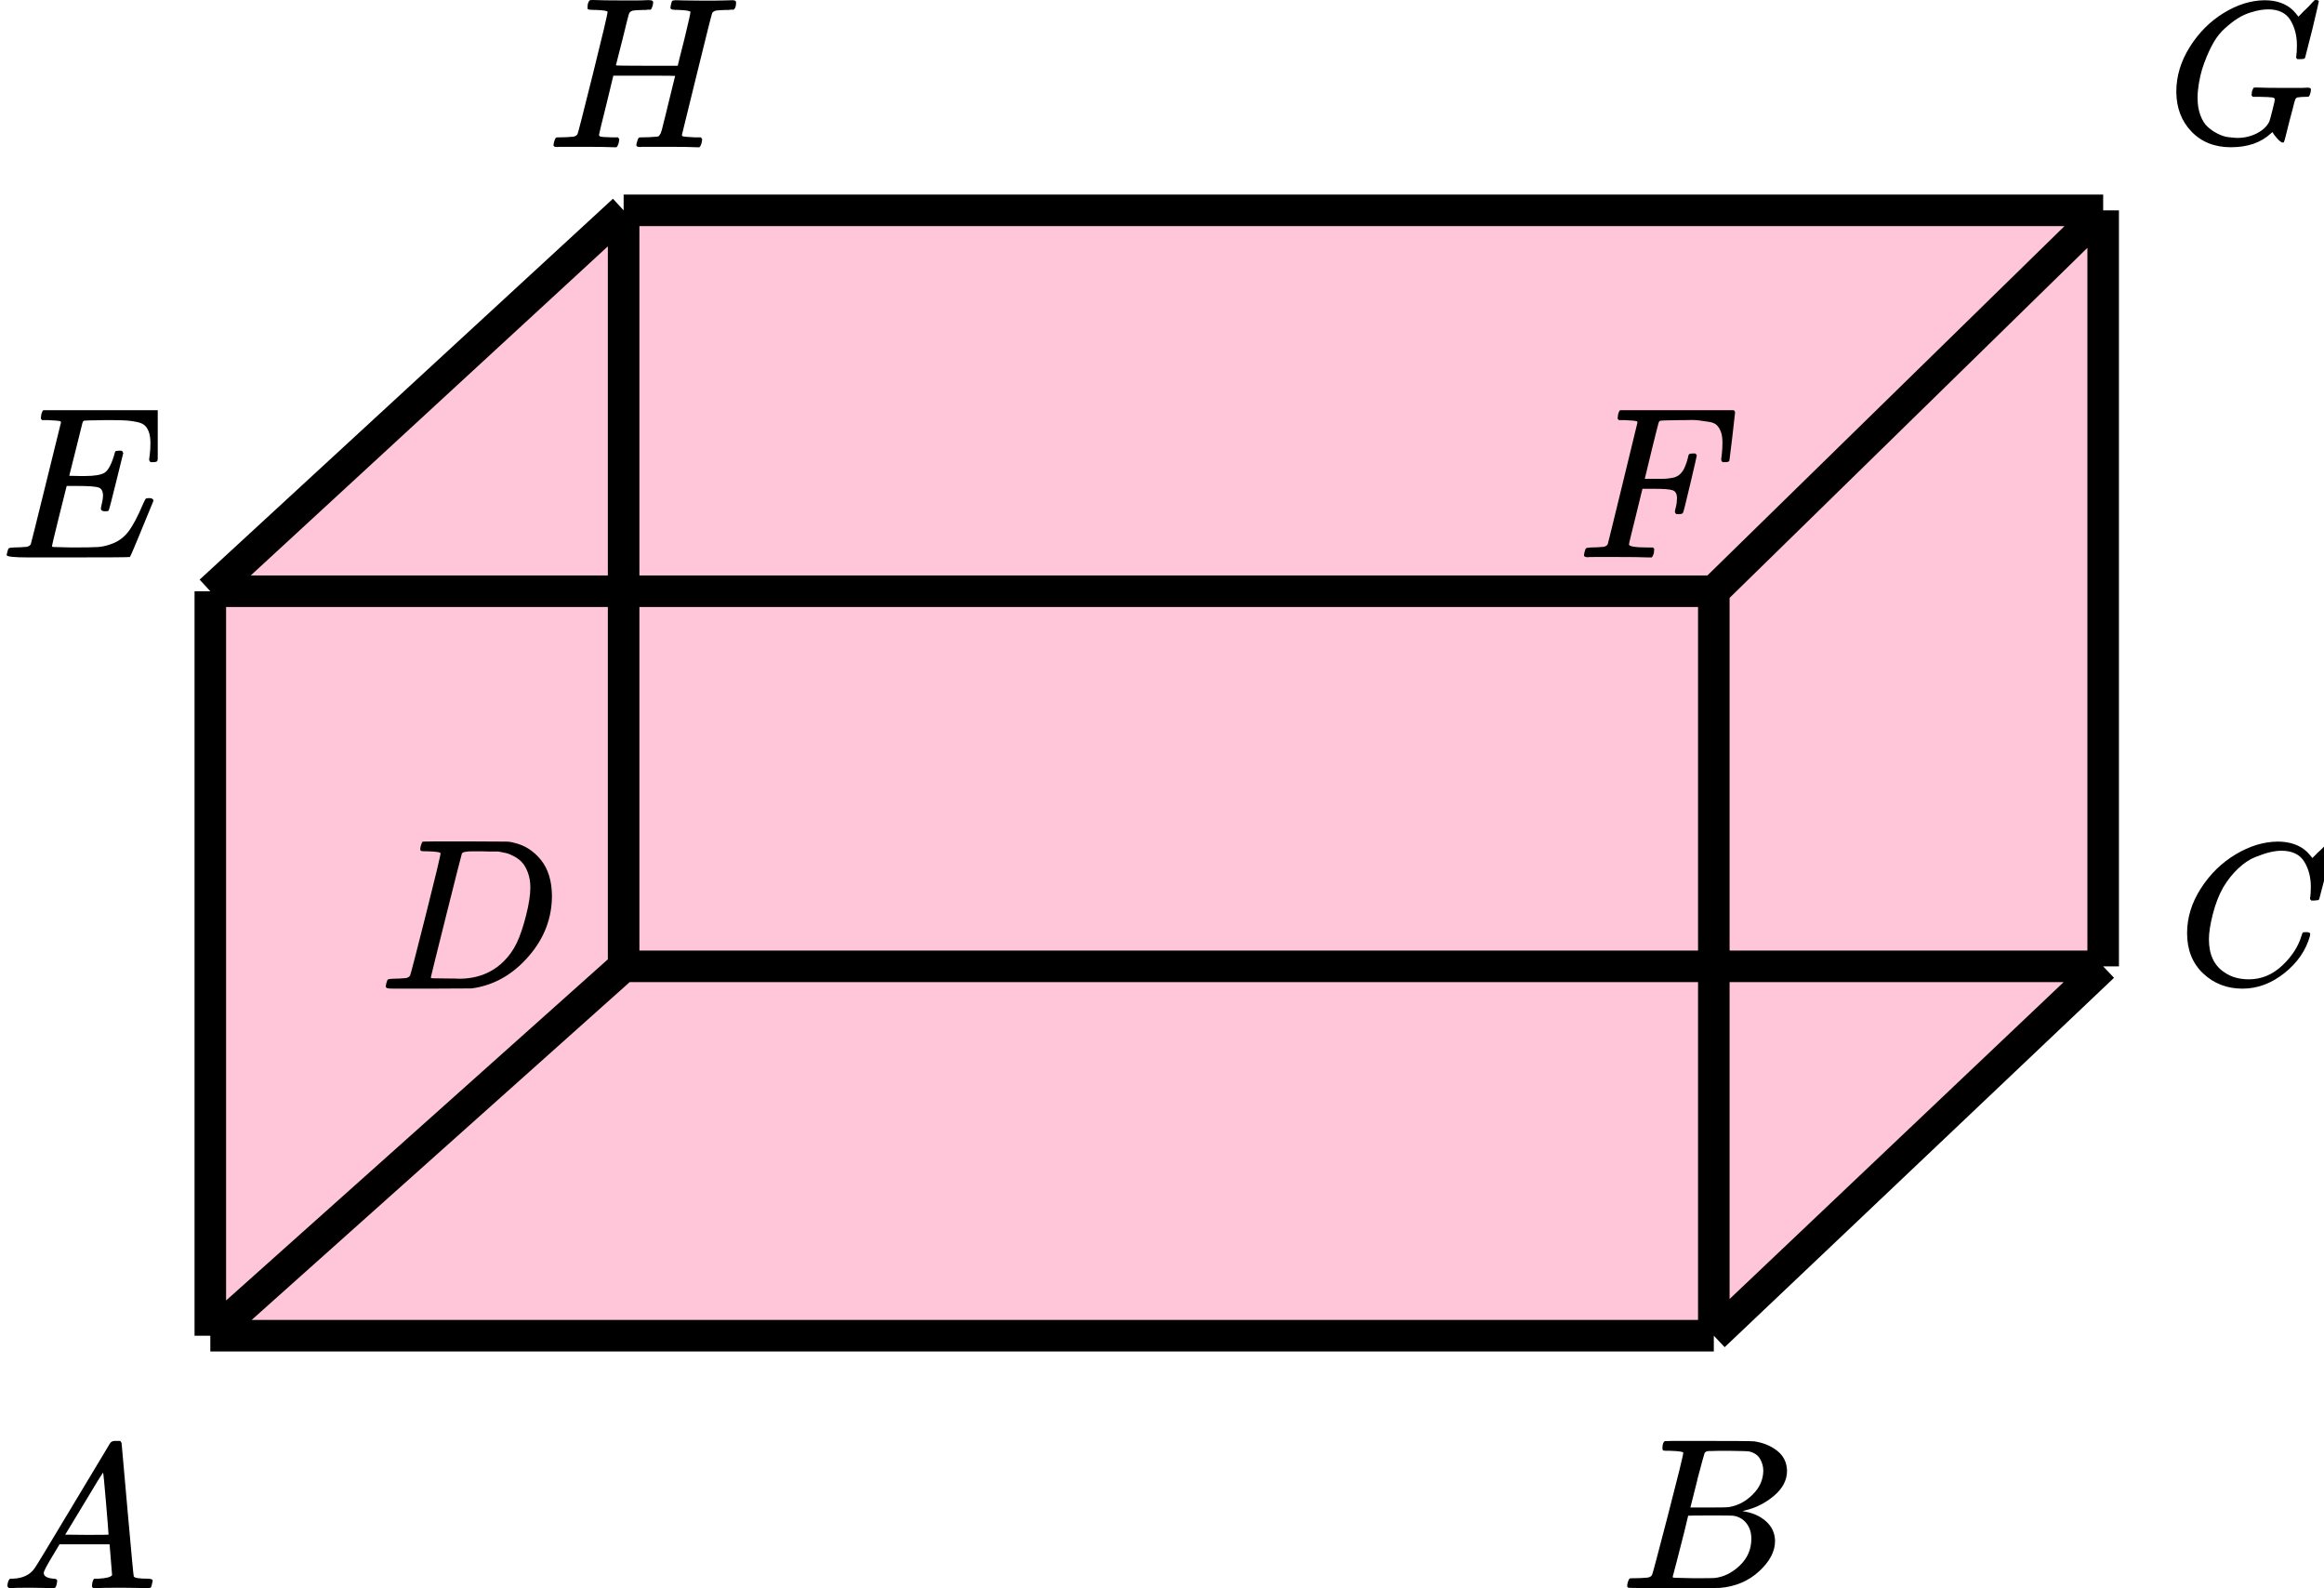
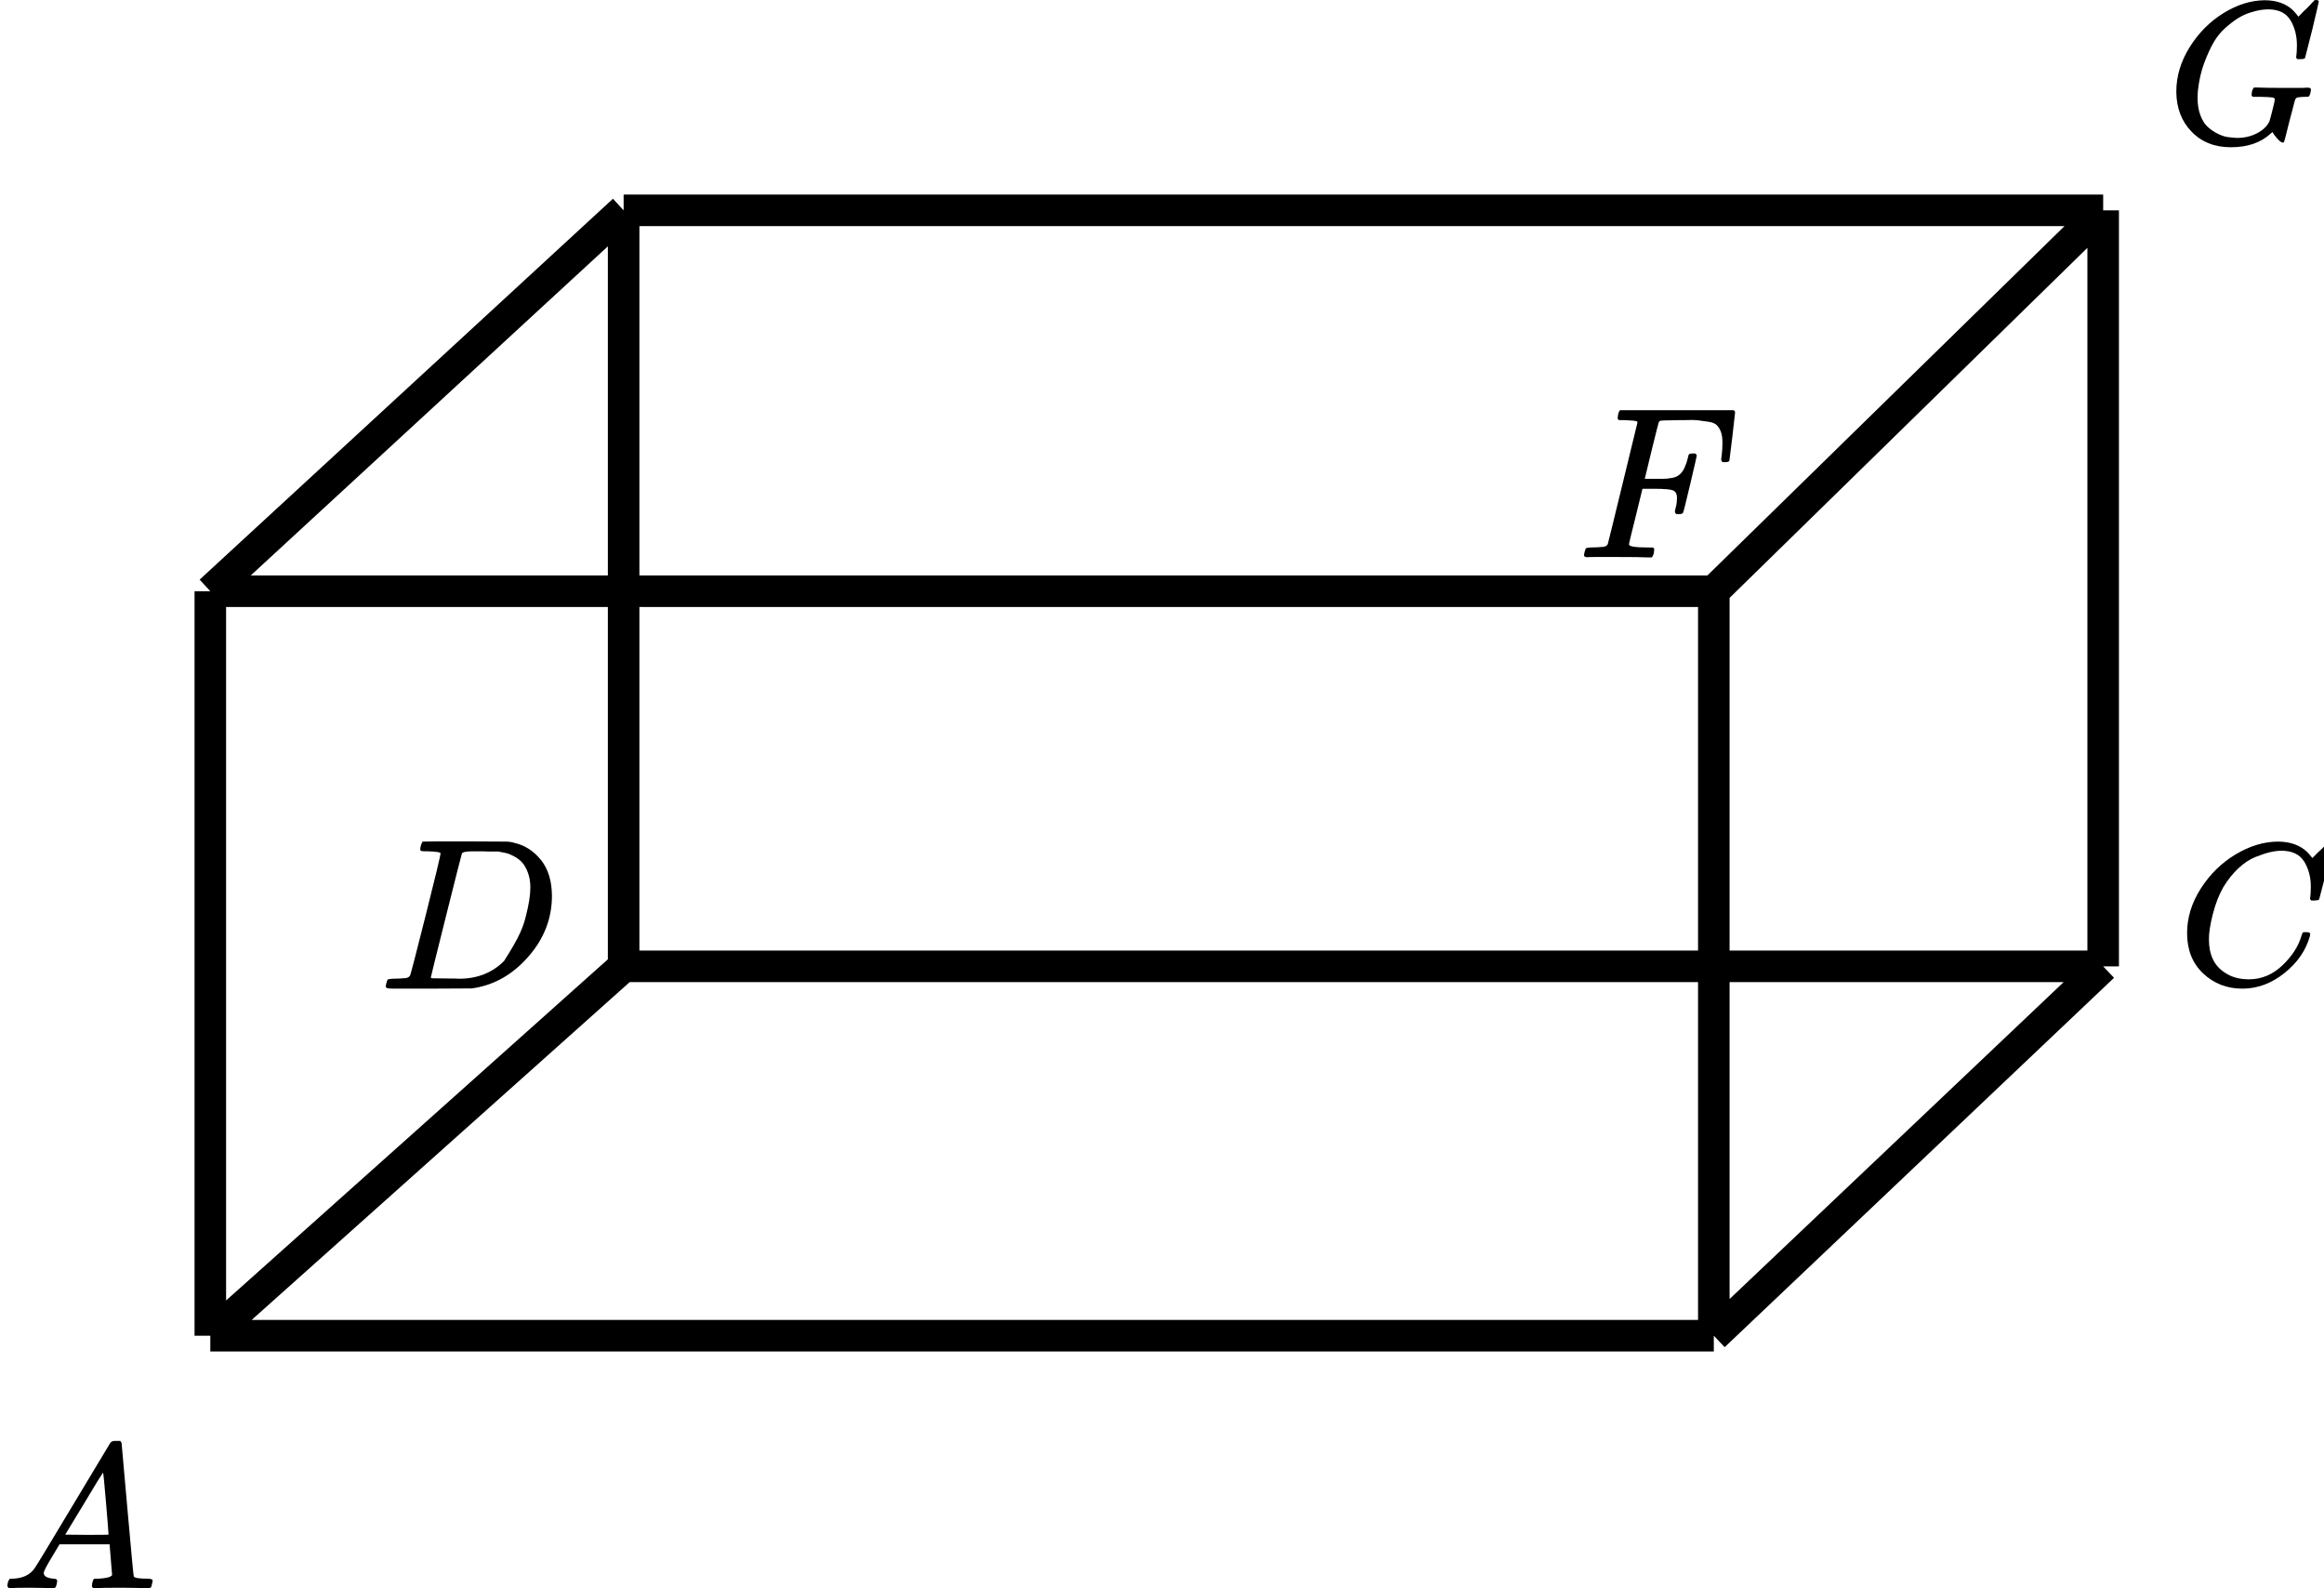
<svg xmlns="http://www.w3.org/2000/svg" width="221" height="151" viewBox="0 0 221 151" fill="none">
-   <path d="M20 127V56.215L59.304 20H200V91.882L162.975 127H20Z" fill="#FF4081" fill-opacity="0.3" />
  <path d="M20 56.215V127M20 56.215H162.975M20 56.215L59.304 20M20 127H162.975M20 127L59.304 91.882M162.975 127V56.215M162.975 127L200 91.882M162.975 56.215L200 20M59.304 20H200M59.304 20V91.882M200 20V91.882M200 91.882H59.304" stroke="black" stroke-width="3" stroke-linejoin="round" />
  <g clip-path="url(#clip0_2149:90512)">
    <path d="M4.161 149.553C4.161 149.866 4.468 150.048 5.081 150.101C5.321 150.101 5.441 150.172 5.441 150.316C5.441 150.329 5.428 150.413 5.401 150.57C5.361 150.752 5.321 150.87 5.281 150.922C5.241 150.974 5.154 151 5.021 151C4.994 151 4.914 151 4.781 151C4.648 151 4.421 150.993 4.101 150.98C3.781 150.967 3.354 150.961 2.821 150.961C1.874 150.961 1.268 150.974 1.001 151H0.841C0.748 150.909 0.701 150.837 0.701 150.785C0.728 150.433 0.815 150.205 0.961 150.101H1.241C2.174 150.061 2.854 149.736 3.281 149.123C3.361 149.045 4.568 147.057 6.901 143.159C9.234 139.262 10.421 137.287 10.461 137.235C10.554 137.078 10.714 137 10.941 137H11.101H11.441C11.521 137.117 11.561 137.182 11.561 137.196L12.121 143.511C12.494 147.722 12.694 149.846 12.721 149.885C12.787 150.029 13.221 150.101 14.021 150.101C14.354 150.101 14.521 150.166 14.521 150.296C14.521 150.322 14.501 150.413 14.461 150.57C14.421 150.765 14.387 150.883 14.361 150.922C14.334 150.961 14.241 150.987 14.081 151C14.041 151 13.947 151 13.801 151C13.654 151 13.394 150.993 13.021 150.98C12.647 150.967 12.161 150.961 11.561 150.961C10.307 150.961 9.487 150.974 9.101 151H8.861C8.781 150.922 8.741 150.863 8.741 150.824C8.741 150.785 8.754 150.668 8.781 150.472C8.834 150.303 8.874 150.198 8.901 150.159L8.981 150.101H9.381C10.101 150.061 10.527 149.951 10.661 149.768L10.421 146.835H5.661L4.981 147.969C4.434 148.869 4.161 149.397 4.161 149.553ZM10.321 145.916C10.321 145.773 10.241 144.756 10.081 142.866C9.921 140.976 9.827 140.024 9.801 140.011L9.261 140.852C9.047 141.204 8.627 141.901 8.001 142.944L6.201 145.916L8.261 145.936C9.634 145.936 10.321 145.929 10.321 145.916Z" fill="black" />
  </g>
  <g clip-path="url(#clip1_2149:90512)">
    <path d="M158.87 137.943C158.49 137.943 158.266 137.936 158.195 137.922C158.125 137.909 158.09 137.834 158.09 137.697C158.09 137.328 158.167 137.102 158.322 137.02C158.336 137.007 159.249 137 161.062 137C164.702 137 166.62 137.014 166.817 137.041C167.702 137.178 168.44 137.485 169.03 137.963C169.62 138.442 169.922 139.07 169.937 139.849C169.937 140.724 169.529 141.51 168.714 142.206C167.899 142.903 166.964 143.375 165.91 143.621L165.7 143.682C166.599 143.805 167.337 144.12 167.913 144.625C168.489 145.131 168.784 145.759 168.798 146.511C168.798 147.509 168.292 148.472 167.281 149.401C166.269 150.33 165.025 150.857 163.549 150.98C163.451 150.993 161.969 151 159.102 151C156.291 151 154.865 150.986 154.823 150.959C154.766 150.918 154.738 150.863 154.738 150.795C154.738 150.699 154.752 150.604 154.78 150.508C154.851 150.248 154.921 150.105 154.991 150.078C155.047 150.064 155.153 150.057 155.307 150.057H155.434C155.813 150.057 156.235 150.037 156.699 149.996C156.895 149.955 157.029 149.873 157.099 149.75C157.141 149.695 157.647 147.796 158.617 144.051C159.587 140.307 160.071 138.332 160.071 138.127C160.071 138.032 159.671 137.97 158.87 137.943ZM167.681 139.849C167.681 139.439 167.576 139.057 167.365 138.701C167.154 138.346 166.81 138.114 166.332 138.004C166.234 137.977 165.587 137.957 164.393 137.943C164.112 137.943 163.816 137.943 163.507 137.943C163.198 137.943 162.952 137.95 162.77 137.963H162.495C162.285 137.977 162.151 138.045 162.095 138.168C162.067 138.223 161.842 139.043 161.42 140.628C161.42 140.669 161.413 140.71 161.399 140.751L160.746 143.334H162.453C163.592 143.334 164.245 143.32 164.414 143.293C165.257 143.156 166.009 142.76 166.669 142.104C167.33 141.448 167.667 140.696 167.681 139.849ZM166.543 146.306C166.543 145.705 166.381 145.206 166.058 144.81C165.735 144.413 165.313 144.181 164.793 144.113C164.709 144.099 164.126 144.092 163.044 144.092C161.385 144.092 160.549 144.099 160.535 144.113C160.535 144.14 160.416 144.639 160.177 145.609C159.938 146.579 159.692 147.543 159.439 148.499L159.06 149.934C159.06 149.989 159.144 150.016 159.313 150.016C159.481 150.016 160.05 150.03 161.02 150.057C162.271 150.057 162.945 150.05 163.044 150.037C163.915 149.941 164.716 149.545 165.447 148.848C166.177 148.151 166.543 147.304 166.543 146.306Z" fill="black" />
  </g>
  <g clip-path="url(#clip2_2149:90512)">
    <path d="M207.98 88.724C207.98 87.247 208.418 85.829 209.292 84.468C210.167 83.107 211.27 82.028 212.601 81.233C213.932 80.436 215.264 80.032 216.595 80.019C217.77 80.019 218.703 80.347 219.395 81.001C219.512 81.13 219.61 81.239 219.688 81.329C219.767 81.419 219.819 81.483 219.845 81.521L219.865 81.579C219.904 81.579 220.08 81.412 220.393 81.078C220.485 81.001 220.583 80.912 220.687 80.809C220.791 80.706 220.896 80.603 221 80.501C221.105 80.398 221.17 80.327 221.196 80.289L221.49 80H221.607C221.79 80 221.881 80.045 221.881 80.135C221.881 80.186 221.672 81.066 221.255 82.773C220.785 84.558 220.55 85.456 220.55 85.469C220.524 85.533 220.491 85.572 220.452 85.585C220.413 85.597 220.295 85.61 220.1 85.623H219.786C219.708 85.546 219.669 85.488 219.669 85.45C219.669 85.437 219.675 85.392 219.688 85.315C219.702 85.238 219.715 85.11 219.728 84.93C219.741 84.75 219.747 84.545 219.747 84.314C219.747 83.402 219.538 82.606 219.121 81.926C218.703 81.245 217.992 80.899 216.987 80.886C216.647 80.886 216.282 80.931 215.89 81.021C215.499 81.111 215.029 81.265 214.481 81.483C213.932 81.701 213.391 82.061 212.856 82.561C212.32 83.062 211.844 83.659 211.426 84.352C211.009 85.084 210.676 85.938 210.428 86.913C210.18 87.889 210.056 88.685 210.056 89.301C210.056 90.765 210.552 91.817 211.544 92.459C212.17 92.896 212.94 93.114 213.854 93.114C215.042 93.114 216.099 92.678 217.026 91.805C217.952 90.932 218.566 89.982 218.866 88.955C218.918 88.788 218.958 88.691 218.984 88.666C219.01 88.64 219.114 88.627 219.297 88.627C219.558 88.627 219.688 88.685 219.688 88.8C219.688 88.865 219.682 88.922 219.669 88.974C219.29 90.347 218.481 91.529 217.241 92.517C216.001 93.506 214.67 94 213.247 94C211.772 94 210.526 93.519 209.508 92.556C208.49 91.593 207.98 90.316 207.98 88.724Z" fill="black" />
  </g>
  <g clip-path="url(#clip3_2149:90512)">
-     <path d="M41.893 81.127C41.893 81.032 41.503 80.97 40.722 80.943C40.408 80.943 40.202 80.936 40.106 80.922C40.011 80.909 39.963 80.847 39.963 80.738C39.963 80.629 39.99 80.492 40.045 80.328C40.1 80.164 40.148 80.061 40.189 80.02C40.216 80.007 41.578 80 44.274 80C46.56 80.014 47.84 80.02 48.114 80.02C48.388 80.02 48.661 80.061 48.935 80.144C49.92 80.376 50.755 80.916 51.44 81.763C52.124 82.61 52.473 83.744 52.487 85.165C52.487 87.297 51.755 89.21 50.29 90.905C48.825 92.599 47.101 93.611 45.116 93.939L44.829 93.98L40.846 94H38.567H37.478C37.15 94 36.938 93.986 36.842 93.959C36.746 93.932 36.691 93.87 36.678 93.775C36.678 93.747 36.698 93.651 36.739 93.488C36.794 93.269 36.849 93.146 36.904 93.119C36.958 93.091 37.116 93.071 37.376 93.057C37.745 93.057 38.156 93.037 38.608 92.996C38.799 92.955 38.929 92.873 38.998 92.75C39.039 92.695 39.532 90.796 40.476 87.051C41.42 83.307 41.893 81.332 41.893 81.127ZM50.434 84.386C50.434 83.867 50.358 83.403 50.208 82.993C50.057 82.583 49.879 82.262 49.674 82.029C49.469 81.797 49.216 81.599 48.914 81.435C48.613 81.271 48.346 81.162 48.114 81.107C47.881 81.052 47.642 81.004 47.395 80.963C47.368 80.963 47.272 80.963 47.108 80.963C46.943 80.963 46.745 80.963 46.512 80.963C46.28 80.963 46.054 80.957 45.835 80.943H44.952C44.35 80.943 44.007 81.011 43.925 81.148C43.898 81.203 43.398 83.17 42.426 87.051C41.455 90.932 40.969 92.893 40.969 92.934C40.969 92.989 41.044 93.016 41.195 93.016C41.345 93.016 41.872 93.023 42.776 93.037C42.844 93.037 42.974 93.037 43.166 93.037C43.357 93.037 43.522 93.043 43.658 93.057C45.383 93.057 46.807 92.497 47.929 91.376C48.422 90.884 48.825 90.31 49.14 89.654C49.455 88.999 49.749 88.131 50.023 87.051C50.297 85.972 50.434 85.084 50.434 84.386Z" fill="black" />
+     <path d="M41.893 81.127C41.893 81.032 41.503 80.97 40.722 80.943C40.408 80.943 40.202 80.936 40.106 80.922C40.011 80.909 39.963 80.847 39.963 80.738C39.963 80.629 39.99 80.492 40.045 80.328C40.1 80.164 40.148 80.061 40.189 80.02C40.216 80.007 41.578 80 44.274 80C46.56 80.014 47.84 80.02 48.114 80.02C48.388 80.02 48.661 80.061 48.935 80.144C49.92 80.376 50.755 80.916 51.44 81.763C52.124 82.61 52.473 83.744 52.487 85.165C52.487 87.297 51.755 89.21 50.29 90.905C48.825 92.599 47.101 93.611 45.116 93.939L44.829 93.98L40.846 94H38.567H37.478C37.15 94 36.938 93.986 36.842 93.959C36.746 93.932 36.691 93.87 36.678 93.775C36.678 93.747 36.698 93.651 36.739 93.488C36.794 93.269 36.849 93.146 36.904 93.119C36.958 93.091 37.116 93.071 37.376 93.057C37.745 93.057 38.156 93.037 38.608 92.996C38.799 92.955 38.929 92.873 38.998 92.75C39.039 92.695 39.532 90.796 40.476 87.051C41.42 83.307 41.893 81.332 41.893 81.127ZM50.434 84.386C50.434 83.867 50.358 83.403 50.208 82.993C50.057 82.583 49.879 82.262 49.674 82.029C49.469 81.797 49.216 81.599 48.914 81.435C48.613 81.271 48.346 81.162 48.114 81.107C47.881 81.052 47.642 81.004 47.395 80.963C47.368 80.963 47.272 80.963 47.108 80.963C46.943 80.963 46.745 80.963 46.512 80.963C46.28 80.963 46.054 80.957 45.835 80.943H44.952C44.35 80.943 44.007 81.011 43.925 81.148C43.898 81.203 43.398 83.17 42.426 87.051C41.455 90.932 40.969 92.893 40.969 92.934C40.969 92.989 41.044 93.016 41.195 93.016C41.345 93.016 41.872 93.023 42.776 93.037C42.844 93.037 42.974 93.037 43.166 93.037C43.357 93.037 43.522 93.043 43.658 93.057C45.383 93.057 46.807 92.497 47.929 91.376C49.455 88.999 49.749 88.131 50.023 87.051C50.297 85.972 50.434 85.084 50.434 84.386Z" fill="black" />
  </g>
  <g clip-path="url(#clip4_2149:90512)">
-     <path d="M9.998 48.615C9.727 48.615 9.592 48.526 9.592 48.347C9.592 48.292 9.626 48.127 9.693 47.853C9.761 47.578 9.795 47.338 9.795 47.132C9.795 46.707 9.653 46.446 9.368 46.35C9.084 46.254 8.427 46.206 7.398 46.206H6.341C6.328 46.233 6.091 47.18 5.63 49.047C5.17 50.914 4.94 51.874 4.94 51.929C4.94 51.984 5.014 52.012 5.163 52.012C5.312 52.012 5.854 52.026 6.788 52.053C8.061 52.053 8.901 52.039 9.307 52.012C9.714 51.984 10.12 51.895 10.526 51.744C11.19 51.525 11.739 51.14 12.172 50.591C12.605 50.042 13.086 49.143 13.614 47.894C13.75 47.592 13.838 47.428 13.878 47.4C13.973 47.373 14.075 47.359 14.183 47.359C14.454 47.359 14.589 47.448 14.589 47.627C13.167 51.113 12.422 52.89 12.355 52.959C12.314 52.986 10.377 53 6.545 53H2.705C1.324 53 0.633 52.925 0.633 52.773C0.633 52.746 0.653 52.65 0.694 52.485C0.748 52.266 0.802 52.142 0.856 52.115C0.91 52.087 1.066 52.067 1.324 52.053C1.689 52.053 2.096 52.032 2.542 51.991C2.732 51.95 2.861 51.868 2.928 51.744C2.956 51.675 3.436 49.747 4.371 45.959C5.305 42.171 5.779 40.249 5.793 40.194C5.793 40.098 5.766 40.05 5.712 40.05C5.603 40.009 5.244 39.974 4.635 39.947H4.005C3.924 39.865 3.883 39.81 3.883 39.782C3.883 39.755 3.897 39.638 3.924 39.432C3.978 39.199 4.046 39.055 4.127 39H15.382C15.476 39.055 15.524 39.13 15.524 39.227C15.524 39.295 15.436 40.064 15.26 41.532C15.084 43.001 14.989 43.756 14.975 43.797C14.948 43.893 14.813 43.941 14.569 43.941H14.325C14.23 43.873 14.183 43.783 14.183 43.673L14.244 43.2C14.285 42.871 14.305 42.514 14.305 42.129C14.305 41.718 14.258 41.374 14.163 41.1C14.068 40.825 13.939 40.613 13.777 40.462C13.614 40.311 13.377 40.201 13.066 40.132C12.754 40.064 12.436 40.016 12.111 39.988C11.786 39.961 11.352 39.947 10.811 39.947H9.856C8.664 39.961 8.034 39.981 7.967 40.009C7.912 40.036 7.872 40.098 7.845 40.194C7.831 40.235 7.621 41.079 7.215 42.727C6.809 44.373 6.599 45.211 6.585 45.238C6.897 45.252 7.222 45.259 7.56 45.259H8.089C8.982 45.259 9.599 45.156 9.937 44.95C10.276 44.744 10.581 44.188 10.851 43.282C10.906 43.063 10.946 42.939 10.973 42.912C11 42.884 11.116 42.864 11.319 42.85C11.386 42.85 11.441 42.85 11.481 42.85C11.522 42.85 11.556 42.857 11.583 42.871C11.61 42.884 11.623 42.891 11.623 42.891C11.623 42.891 11.637 42.919 11.664 42.974C11.691 43.028 11.711 43.056 11.725 43.056L11.055 45.773C10.608 47.599 10.364 48.526 10.323 48.553C10.283 48.594 10.174 48.615 9.998 48.615Z" fill="black" />
-   </g>
+     </g>
  <path d="M150.965 52.979C150.738 52.979 150.625 52.911 150.625 52.773C150.625 52.746 150.645 52.65 150.685 52.485C150.738 52.266 150.792 52.142 150.845 52.115C150.899 52.087 151.052 52.067 151.306 52.053C151.666 52.053 152.066 52.032 152.506 51.991C152.693 51.95 152.82 51.868 152.887 51.744C152.913 51.675 153.387 49.747 154.308 45.959C155.229 42.171 155.696 40.249 155.709 40.194C155.709 40.098 155.682 40.05 155.629 40.05C155.522 40.009 155.169 39.974 154.568 39.947H153.948C153.868 39.865 153.827 39.81 153.827 39.782C153.827 39.755 153.841 39.638 153.868 39.432C153.921 39.199 153.988 39.055 154.068 39H164.856C164.95 39.055 164.996 39.13 164.996 39.227C164.996 39.295 164.909 40.064 164.736 41.532C164.563 43.001 164.469 43.756 164.456 43.797C164.429 43.893 164.296 43.941 164.055 43.941H163.815C163.722 43.873 163.675 43.783 163.675 43.673C163.675 43.66 163.695 43.495 163.735 43.179C163.775 42.864 163.795 42.5 163.795 42.088C163.795 41.676 163.749 41.34 163.655 41.079C163.562 40.819 163.435 40.606 163.275 40.441C163.115 40.276 162.868 40.167 162.534 40.112C162.201 40.057 161.86 40.009 161.513 39.968C161.167 39.926 160.686 39.92 160.072 39.947H159.612C158.518 39.961 157.937 39.981 157.871 40.009C157.804 40.036 157.757 40.091 157.731 40.173C157.717 40.187 157.49 41.086 157.05 42.871L156.41 45.526H157.51C157.55 45.526 157.704 45.526 157.971 45.526C158.238 45.526 158.424 45.52 158.531 45.506C158.638 45.492 158.785 45.472 158.972 45.444C159.158 45.417 159.318 45.369 159.452 45.3C159.585 45.231 159.699 45.149 159.792 45.053C159.966 44.888 160.112 44.662 160.232 44.373C160.353 44.085 160.439 43.825 160.493 43.591C160.546 43.358 160.579 43.234 160.593 43.221C160.633 43.152 160.76 43.118 160.973 43.118H161.213C161.307 43.186 161.353 43.255 161.353 43.324C161.353 43.365 161.147 44.264 160.733 46.021C160.319 47.778 160.092 48.683 160.052 48.738C160.026 48.834 159.892 48.882 159.652 48.882H159.412C159.318 48.8 159.272 48.718 159.272 48.635C159.272 48.594 159.305 48.443 159.372 48.182C159.439 47.922 159.472 47.647 159.472 47.359C159.472 46.961 159.338 46.714 159.072 46.618C158.805 46.522 158.211 46.474 157.29 46.474H156.189L155.549 49.088C155.122 50.79 154.908 51.682 154.908 51.765C154.908 51.957 155.502 52.053 156.69 52.053H157.19C157.27 52.135 157.31 52.183 157.31 52.197C157.31 52.211 157.297 52.348 157.27 52.609C157.217 52.787 157.15 52.918 157.07 53H156.73C156.183 52.972 155.175 52.959 153.707 52.959C152.84 52.959 152.18 52.959 151.726 52.959C151.272 52.959 151.019 52.966 150.965 52.979Z" fill="black" />
  <path d="M206.955 8.725C206.955 7.249 207.381 5.831 208.234 4.47C209.086 3.11 210.161 2.032 211.459 1.236C212.757 0.44 214.054 0.036 215.352 0.023C216.497 0.023 217.407 0.35 218.081 1.005C218.196 1.133 218.291 1.242 218.367 1.332C218.444 1.422 218.495 1.486 218.52 1.525L218.539 1.583C218.577 1.583 218.749 1.416 219.054 1.082C219.143 1.005 219.239 0.915 219.341 0.813C219.442 0.71 219.544 0.607 219.646 0.504C219.748 0.402 219.811 0.331 219.837 0.293L220.123 0.004H220.238C220.416 0.004 220.505 0.049 220.505 0.139C220.505 0.19 220.301 1.069 219.894 2.776C219.436 4.56 219.207 5.459 219.207 5.471C219.182 5.536 219.15 5.574 219.112 5.587C219.073 5.6 218.959 5.613 218.768 5.625H218.463C218.386 5.548 218.348 5.491 218.348 5.452C218.348 5.439 218.355 5.394 218.367 5.317C218.38 5.24 218.393 5.112 218.405 4.932C218.418 4.753 218.425 4.547 218.425 4.316C218.425 3.405 218.221 2.609 217.814 1.929C217.407 1.249 216.713 0.902 215.734 0.89C215.505 0.89 215.257 0.909 214.989 0.947C214.722 0.986 214.385 1.069 213.978 1.198C213.571 1.326 213.183 1.506 212.814 1.737C212.445 1.968 212.044 2.276 211.612 2.661C211.179 3.046 210.81 3.501 210.505 4.028C210.199 4.554 209.9 5.208 209.608 5.991C209.315 6.774 209.118 7.634 209.016 8.571C208.991 8.802 208.978 9.052 208.978 9.322C208.978 9.938 209.067 10.483 209.245 10.958C209.423 11.433 209.652 11.799 209.932 12.056C210.212 12.312 210.53 12.53 210.886 12.71C211.243 12.89 211.573 12.999 211.879 13.037C212.184 13.076 212.47 13.102 212.738 13.114C213.425 13.114 214.054 12.967 214.627 12.672C215.199 12.376 215.594 11.998 215.81 11.536C215.848 11.433 215.944 11.08 216.096 10.477C216.249 9.874 216.325 9.534 216.325 9.457C216.325 9.354 216.243 9.29 216.077 9.264C215.912 9.238 215.53 9.219 214.932 9.206H214.226C214.15 9.129 214.112 9.078 214.112 9.052C214.112 9.027 214.124 8.905 214.15 8.687C214.201 8.52 214.264 8.398 214.341 8.321H214.665C215.174 8.346 216.064 8.359 217.337 8.359C217.846 8.359 218.259 8.359 218.577 8.359C218.895 8.359 219.124 8.353 219.264 8.34C219.404 8.327 219.481 8.327 219.493 8.34C219.671 8.34 219.76 8.398 219.76 8.513C219.76 8.539 219.748 8.629 219.722 8.783C219.659 9.027 219.595 9.161 219.531 9.187C219.493 9.2 219.398 9.206 219.245 9.206C218.991 9.206 218.73 9.226 218.463 9.264C218.374 9.303 218.31 9.36 218.272 9.437C218.234 9.514 218.145 9.842 218.005 10.419C217.89 10.843 217.795 11.202 217.718 11.497C217.4 12.806 217.222 13.48 217.184 13.519C217.159 13.544 217.127 13.557 217.089 13.557C216.961 13.557 216.783 13.429 216.554 13.172C216.325 12.915 216.179 12.716 216.115 12.575C216.115 12.562 216.103 12.562 216.077 12.575C216.052 12.588 216.014 12.62 215.963 12.672C215.021 13.557 213.749 14 212.146 14C210.606 14 209.36 13.506 208.405 12.518C207.451 11.529 206.968 10.265 206.955 8.725Z" fill="black" />
  <g clip-path="url(#clip5_2149:90512)">
    <path d="M56.622 0.943C56.162 0.943 55.919 0.916 55.892 0.861C55.879 0.834 55.872 0.779 55.872 0.697C55.872 0.369 55.946 0.143 56.095 0.02C56.122 0.007 56.236 -9.53674e-07 56.439 -9.53674e-07C56.993 0.027 57.912 0.041 59.196 0.041C59.655 0.041 60.081 0.041 60.472 0.041C60.864 0.041 61.168 0.034 61.385 0.02C61.601 0.007 61.736 0.007 61.79 0.02C62.006 0.02 62.114 0.089 62.114 0.225C62.114 0.253 62.101 0.348 62.074 0.512C62.006 0.745 61.938 0.881 61.871 0.922H61.83C61.803 0.922 61.77 0.922 61.729 0.922C61.688 0.922 61.641 0.922 61.587 0.922C61.533 0.922 61.472 0.929 61.405 0.943C61.337 0.957 61.276 0.957 61.222 0.943C60.695 0.957 60.358 0.977 60.209 1.004C60.06 1.032 59.939 1.107 59.844 1.23C59.804 1.285 59.587 2.125 59.196 3.751C59.101 4.106 59 4.503 58.892 4.94C58.783 5.377 58.702 5.698 58.648 5.903L58.567 6.211C58.567 6.238 59.547 6.252 61.506 6.252H64.445L64.465 6.19C64.465 6.149 64.675 5.309 65.093 3.669C65.472 2.098 65.661 1.257 65.661 1.148C65.661 1.039 65.276 0.97 64.506 0.943C64.195 0.943 63.992 0.929 63.898 0.902C63.803 0.875 63.756 0.813 63.756 0.717C63.756 0.69 63.769 0.608 63.796 0.471C63.85 0.239 63.891 0.109 63.918 0.082C63.945 0.055 64.053 0.034 64.242 0.02C64.31 0.02 64.594 0.027 65.093 0.041C65.593 0.055 66.228 0.061 66.999 0.061C67.836 0.061 68.478 0.055 68.924 0.041C69.37 0.027 69.613 0.02 69.654 0.02C69.883 0.02 69.998 0.089 69.998 0.225C69.998 0.594 69.917 0.827 69.755 0.922H69.714C69.687 0.922 69.654 0.922 69.613 0.922C69.573 0.922 69.525 0.922 69.471 0.922C69.417 0.922 69.356 0.929 69.289 0.943C69.221 0.957 69.16 0.957 69.106 0.943C68.579 0.957 68.242 0.977 68.093 1.004C67.944 1.032 67.823 1.107 67.728 1.23C67.688 1.298 67.201 3.232 66.269 7.031C65.337 10.83 64.864 12.757 64.85 12.811C64.85 12.907 64.877 12.955 64.931 12.955C65.039 12.996 65.404 13.03 66.026 13.057H66.654C66.735 13.166 66.776 13.228 66.776 13.242C66.776 13.255 66.755 13.378 66.715 13.611C66.661 13.788 66.593 13.918 66.512 14H66.208C65.708 13.973 64.803 13.959 63.492 13.959C63.033 13.959 62.607 13.959 62.215 13.959C61.824 13.959 61.513 13.959 61.283 13.959C61.053 13.959 60.912 13.966 60.858 13.979C60.628 13.979 60.513 13.918 60.513 13.795C60.513 13.727 60.533 13.631 60.574 13.508C60.641 13.248 60.709 13.105 60.776 13.078C60.831 13.064 60.932 13.057 61.081 13.057H61.202C61.567 13.057 61.972 13.037 62.418 12.996C62.499 12.982 62.553 12.975 62.58 12.975C62.607 12.975 62.648 12.941 62.702 12.873C62.756 12.804 62.796 12.743 62.824 12.688C62.85 12.633 62.891 12.511 62.945 12.319C62.999 12.128 63.046 11.937 63.087 11.745C63.127 11.554 63.202 11.26 63.31 10.864C63.404 10.481 63.479 10.174 63.533 9.941C63.979 8.138 64.202 7.229 64.202 7.215C64.202 7.202 63.222 7.195 61.263 7.195H58.324L57.655 9.962C57.196 11.793 56.966 12.743 56.966 12.811C56.966 12.907 57.02 12.968 57.128 12.996C57.236 13.023 57.574 13.043 58.142 13.057H58.77C58.851 13.166 58.892 13.228 58.892 13.242C58.892 13.255 58.871 13.378 58.831 13.611C58.777 13.788 58.709 13.918 58.628 14H58.324C57.824 13.973 56.919 13.959 55.608 13.959C55.149 13.959 54.723 13.959 54.331 13.959C53.94 13.959 53.629 13.959 53.399 13.959C53.169 13.959 53.028 13.966 52.974 13.979C52.744 13.979 52.629 13.918 52.629 13.795C52.629 13.768 52.649 13.672 52.69 13.508C52.757 13.248 52.825 13.105 52.892 13.078C52.946 13.064 53.048 13.057 53.196 13.057H53.318C53.683 13.057 54.088 13.037 54.534 12.996C54.723 12.955 54.852 12.873 54.919 12.75C54.96 12.695 55.446 10.796 56.378 7.051C57.311 3.307 57.777 1.332 57.777 1.127C57.777 1.032 57.392 0.97 56.622 0.943Z" fill="black" />
  </g>
  <defs>
    <clipPath id="clip0_2149:90512">
      <rect width="15" height="14" fill="white" transform="translate(0 137)" />
    </clipPath>
    <clipPath id="clip1_2149:90512">
-       <rect width="16" height="14" fill="white" transform="translate(154 137)" />
-     </clipPath>
+       </clipPath>
    <clipPath id="clip2_2149:90512">
      <rect width="14" height="14" fill="white" transform="translate(207 80)" />
    </clipPath>
    <clipPath id="clip3_2149:90512">
      <rect width="17" height="14" fill="white" transform="translate(36 80)" />
    </clipPath>
    <clipPath id="clip4_2149:90512">
-       <rect width="15" height="14" fill="white" transform="translate(0 39)" />
-     </clipPath>
+       </clipPath>
    <clipPath id="clip5_2149:90512">
-       <rect width="18" height="14" fill="white" transform="translate(52)" />
-     </clipPath>
+       </clipPath>
  </defs>
</svg>